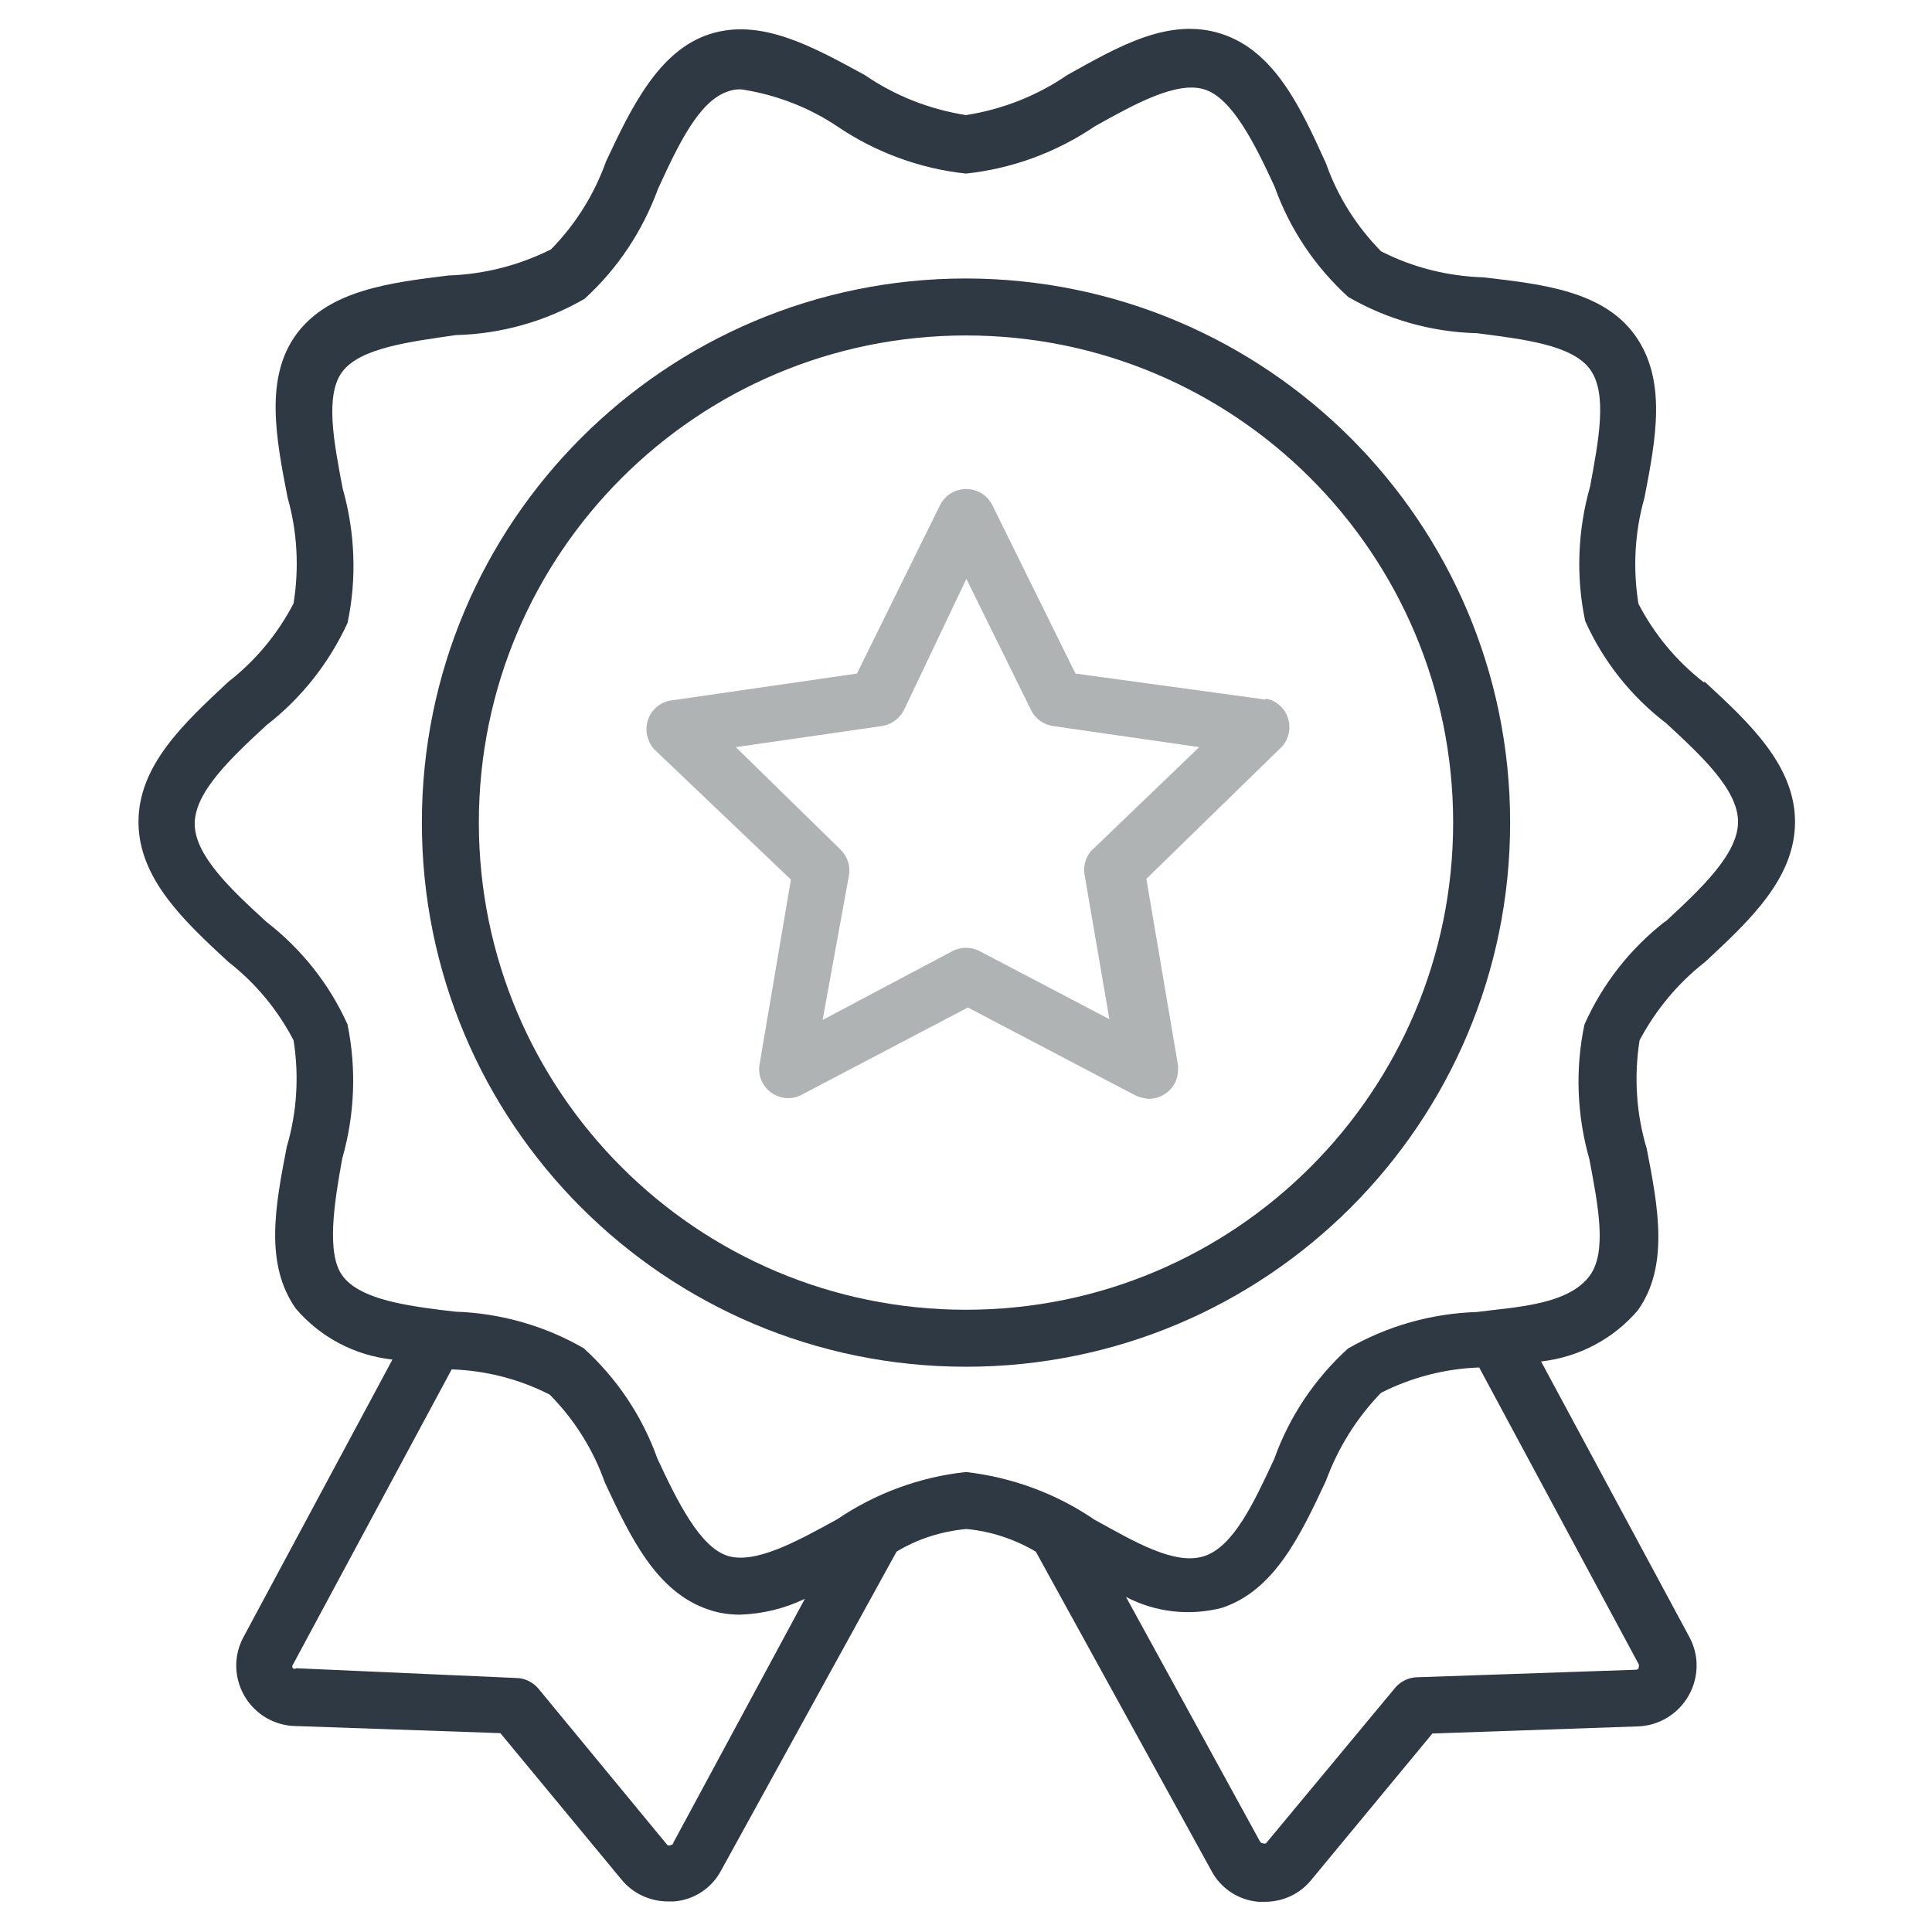
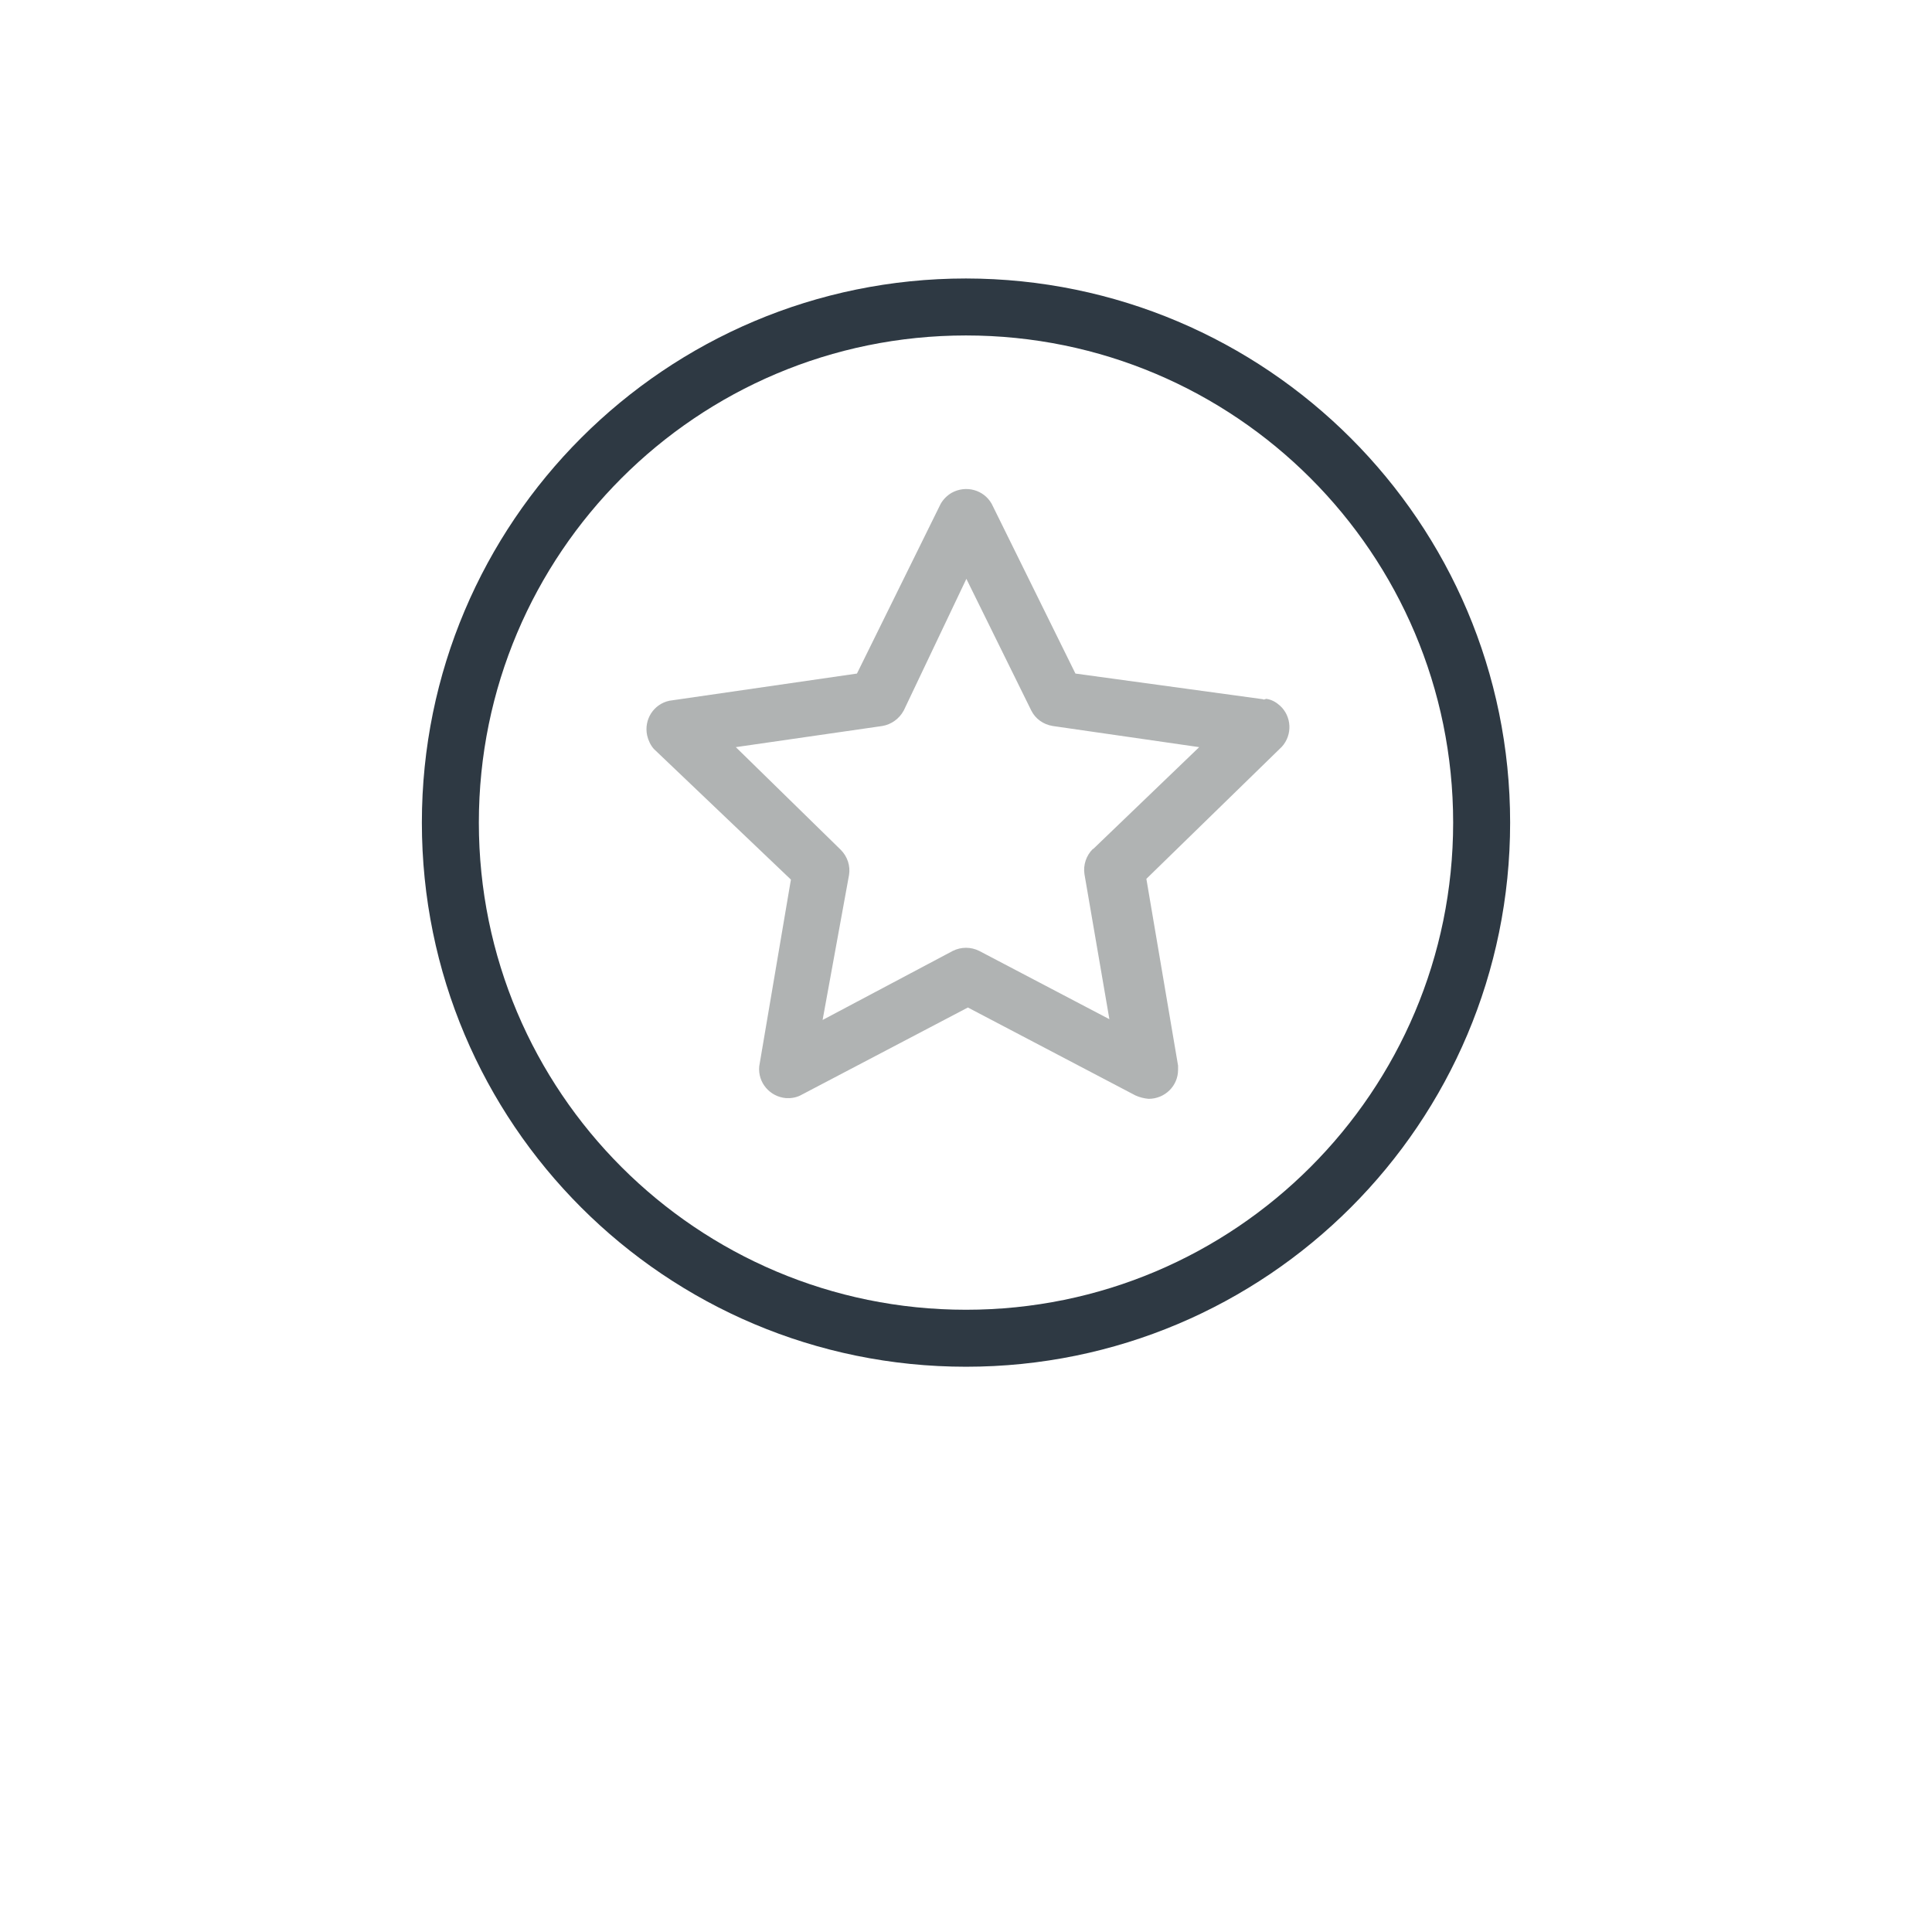
<svg xmlns="http://www.w3.org/2000/svg" id="Layer_1" viewBox="0 0 512 512">
  <defs>
    <style>      .st0 {        fill: #b0b3b3;      }      .st1 {        fill: #2e3943;      }    </style>
  </defs>
-   <path class="st1" d="M451.5,180.8c-7.2-5.6-13.1-12.7-17.3-20.8-1.5-9.4-1-18.9,1.6-28.1,3-15.5,6-31-2.4-42.9-8.4-11.9-24.7-13.7-40.3-15.5-9.4-.3-18.7-2.6-27.1-6.9-6.5-6.6-11.5-14.5-14.6-23.3-6.7-14.8-13.6-29.7-27.6-34.3-14-4.6-27.5,3.4-41,10.9-8,5.5-17.2,9.1-26.8,10.6-9.6-1.5-18.8-5.1-26.8-10.6-13.6-7.4-27.4-15.2-41-10.9-13.6,4.3-20.9,19.5-27.6,33.8-3.1,8.7-8.1,16.7-14.6,23.3-8.4,4.2-17.7,6.6-27.1,6.9-15.5,1.9-31.7,3.9-40.3,15.5s-5.4,27.8-2.4,43.3c2.6,9.1,3.1,18.7,1.6,28.1-4.2,8.1-10.1,15.2-17.3,20.8-11.7,10.9-23.8,22.1-23.8,37.1s12.1,26.3,23.8,37.1c7.2,5.6,13.1,12.7,17.3,20.8,1.5,9.4.9,19.1-1.8,28.2-3,15.5-6,31,2.4,42.9,6.5,7.6,15.6,12.4,25.6,13.5l-39.4,73.4c-4.3,7.8-1.4,17.5,6.4,21.8,2.1,1.1,4.4,1.8,6.8,1.9l54.8,1.9,32.1,38.8c3,3.7,7.6,5.8,12.3,5.8h1.6c5.3-.4,10-3.5,12.5-8.2l46.5-84.5c5.6-3.4,12-5.4,18.5-6,6.5.6,12.8,2.7,18.4,6l46.5,84.5c2.5,4.8,7.3,7.9,12.6,8.3h1.6c4.8,0,9.3-2.1,12.3-5.8l32.1-38.8,54.8-1.9c8.8-.5,15.6-8,15.2-16.9-.1-2.2-.7-4.4-1.7-6.4l-39.5-73.4c9.9-1.1,19.1-5.9,25.6-13.5,8.4-11.7,5.4-27.5,2.4-42.9-2.8-9.3-3.4-19.1-1.9-28.7,4.3-8.1,10.2-15.2,17.4-20.8,11.7-10.9,23.8-22.1,23.8-37.1s-12.2-26.3-23.9-37.1ZM178.5,488.5c-.2.3-.5.4-.8.5-.2.1-.5.1-.8,0l-34.3-41.6c-1.4-1.6-3.4-2.6-5.5-2.7l-58.6-2.6c-.3.2-.6.2-.9,0-.2-.3-.2-.6,0-.9l42.1-78.3c9.1.3,18,2.6,26,6.7,6.5,6.6,11.5,14.5,14.6,23.3,6.7,14.3,13.6,29.1,27.6,33.7,2.6.9,5.4,1.3,8.2,1.3,6-.2,11.8-1.6,17.2-4.2l-35,64.9ZM434.3,442c-.1.3-.4.5-.8.5l-58.2,2c-2.1.1-4.1,1.1-5.5,2.7l-34.3,41.3c-.2.1-.5.1-.8,0-.3,0-.6-.2-.8-.5l-35.5-64.8c7.8,4.1,16.9,5.1,25.4,2.9,14-4.6,20.9-19.4,27.6-33.7,3.2-8.7,8.1-16.6,14.6-23.3,8.1-4.1,17-6.4,26-6.7l42.2,78.5c.2.3.2.8,0,1.1ZM441.4,244.1c-9.3,7.2-16.7,16.6-21.5,27.4-2.5,11.8-2,24.1,1.3,35.7,2.3,12.2,4.8,24.7,0,31s-14.7,7.8-25.7,9h0l-4.2.5c-12,.4-23.7,3.7-34.1,9.7-8.8,8-15.5,18-19.5,29.2-5.3,11.4-10.8,23.3-18.6,25.8s-18.4-3.8-29.1-9.7c-10.1-6.9-21.8-11.2-34-12.6-12.2,1.3-23.9,5.6-34.1,12.5-10.7,5.9-21.8,12-29.1,9.7s-13.3-14.4-18.6-25.8c-4-11.2-10.7-21.2-19.5-29.2-10.4-6-22.1-9.3-34.1-9.7l-4.2-.5h0c-11-1.4-21.5-3.3-25.7-9.1s-2.2-18.9,0-31c3.3-11.5,3.8-23.7,1.4-35.5-4.8-10.7-12.2-20-21.5-27.2-9.4-8.6-19-17.6-19-26s9.6-17.4,19-26.1c9.3-7.2,16.6-16.5,21.5-27.1,2.5-11.8,2-24.1-1.3-35.7-2.3-12.2-4.8-24.8,0-31s17.6-7.8,30-9.6c12-.3,23.7-3.6,34.1-9.6,8.8-8,15.4-18,19.5-29.2,5.3-11.5,10.8-23.3,18.6-25.8,1.1-.4,2.4-.6,3.6-.5,9,1.4,17.7,4.7,25.3,9.8,10.2,6.9,21.9,11.2,34.1,12.5,12.2-1.3,23.9-5.6,34.1-12.5,10.7-6,21.8-12.1,29.1-9.8,7.3,2.3,13.3,14.3,18.6,25.8,4,11.2,10.7,21.2,19.5,29.2,10.4,6,22.1,9.3,34.1,9.6,12.4,1.6,25.3,3.1,30,9.6,4.7,6.5,2.2,19,0,31-3.3,11.6-3.8,23.9-1.3,35.7,4.8,10.7,12.2,20,21.5,27.1,9.4,8.7,19,17.6,19,26.1s-9.8,17.7-19.1,26.3v.2Z" />
-   <path class="st1" d="M256,73.8c-79.6,0-144.2,64.5-144.2,144.2s64.5,144.2,144.2,144.2,144.2-64.5,144.2-144.2h0c0-79.6-64.6-144.1-144.2-144.2ZM256,347.1c-71.3,0-129.1-57.8-129.1-129.1s57.8-129.1,129.1-129.1,129.1,57.8,129.1,129.1h0c0,71.3-57.8,129.1-129.1,129.1Z" />
+   <path class="st1" d="M256,73.8c-79.6,0-144.2,64.5-144.2,144.2s64.5,144.2,144.2,144.2,144.2-64.5,144.2-144.2c0-79.6-64.6-144.1-144.2-144.2ZM256,347.1c-71.3,0-129.1-57.8-129.1-129.1s57.8-129.1,129.1-129.1,129.1,57.8,129.1,129.1h0c0,71.3-57.8,129.1-129.1,129.1Z" />
  <path class="st0" d="M334.7,185.3l-49.7-6.8-22.2-45c-2.1-3.7-6.8-5-10.6-2.9-1.2.7-2.2,1.7-2.9,2.9l-22.2,45-49.7,7.2c-4.2.9-6.8,5-5.9,9.2.3,1.3.9,2.6,1.8,3.6l36.3,34.6-8.4,49.5c-.4,4.3,2.8,8,7,8.4,1.3.1,2.7-.1,3.9-.7l44.4-23.3,44.4,23.3c1.1.5,2.3.8,3.5.9,4.3,0,7.8-3.4,7.8-7.7,0-.4,0-.7,0-1.1l-8.4-49.5,35.9-35c2.9-3.2,2.6-8.1-.5-10.9-1-.9-2.2-1.6-3.6-1.8l-.7.2ZM289.6,225c-1.7,1.7-2.6,4.2-2.2,6.7l6.6,38.4-34.5-18.1c-2.2-1.1-4.8-1.1-7,0l-34.5,18.3,7-38.4c.4-2.4-.4-4.9-2.2-6.7l-27.8-27.2,38.8-5.6c2.4-.4,4.5-1.9,5.7-4.1l16.6-34.9,17.2,34.9c1.1,2.2,3.2,3.7,5.7,4.1l38.8,5.6-28.1,27Z" />
</svg>